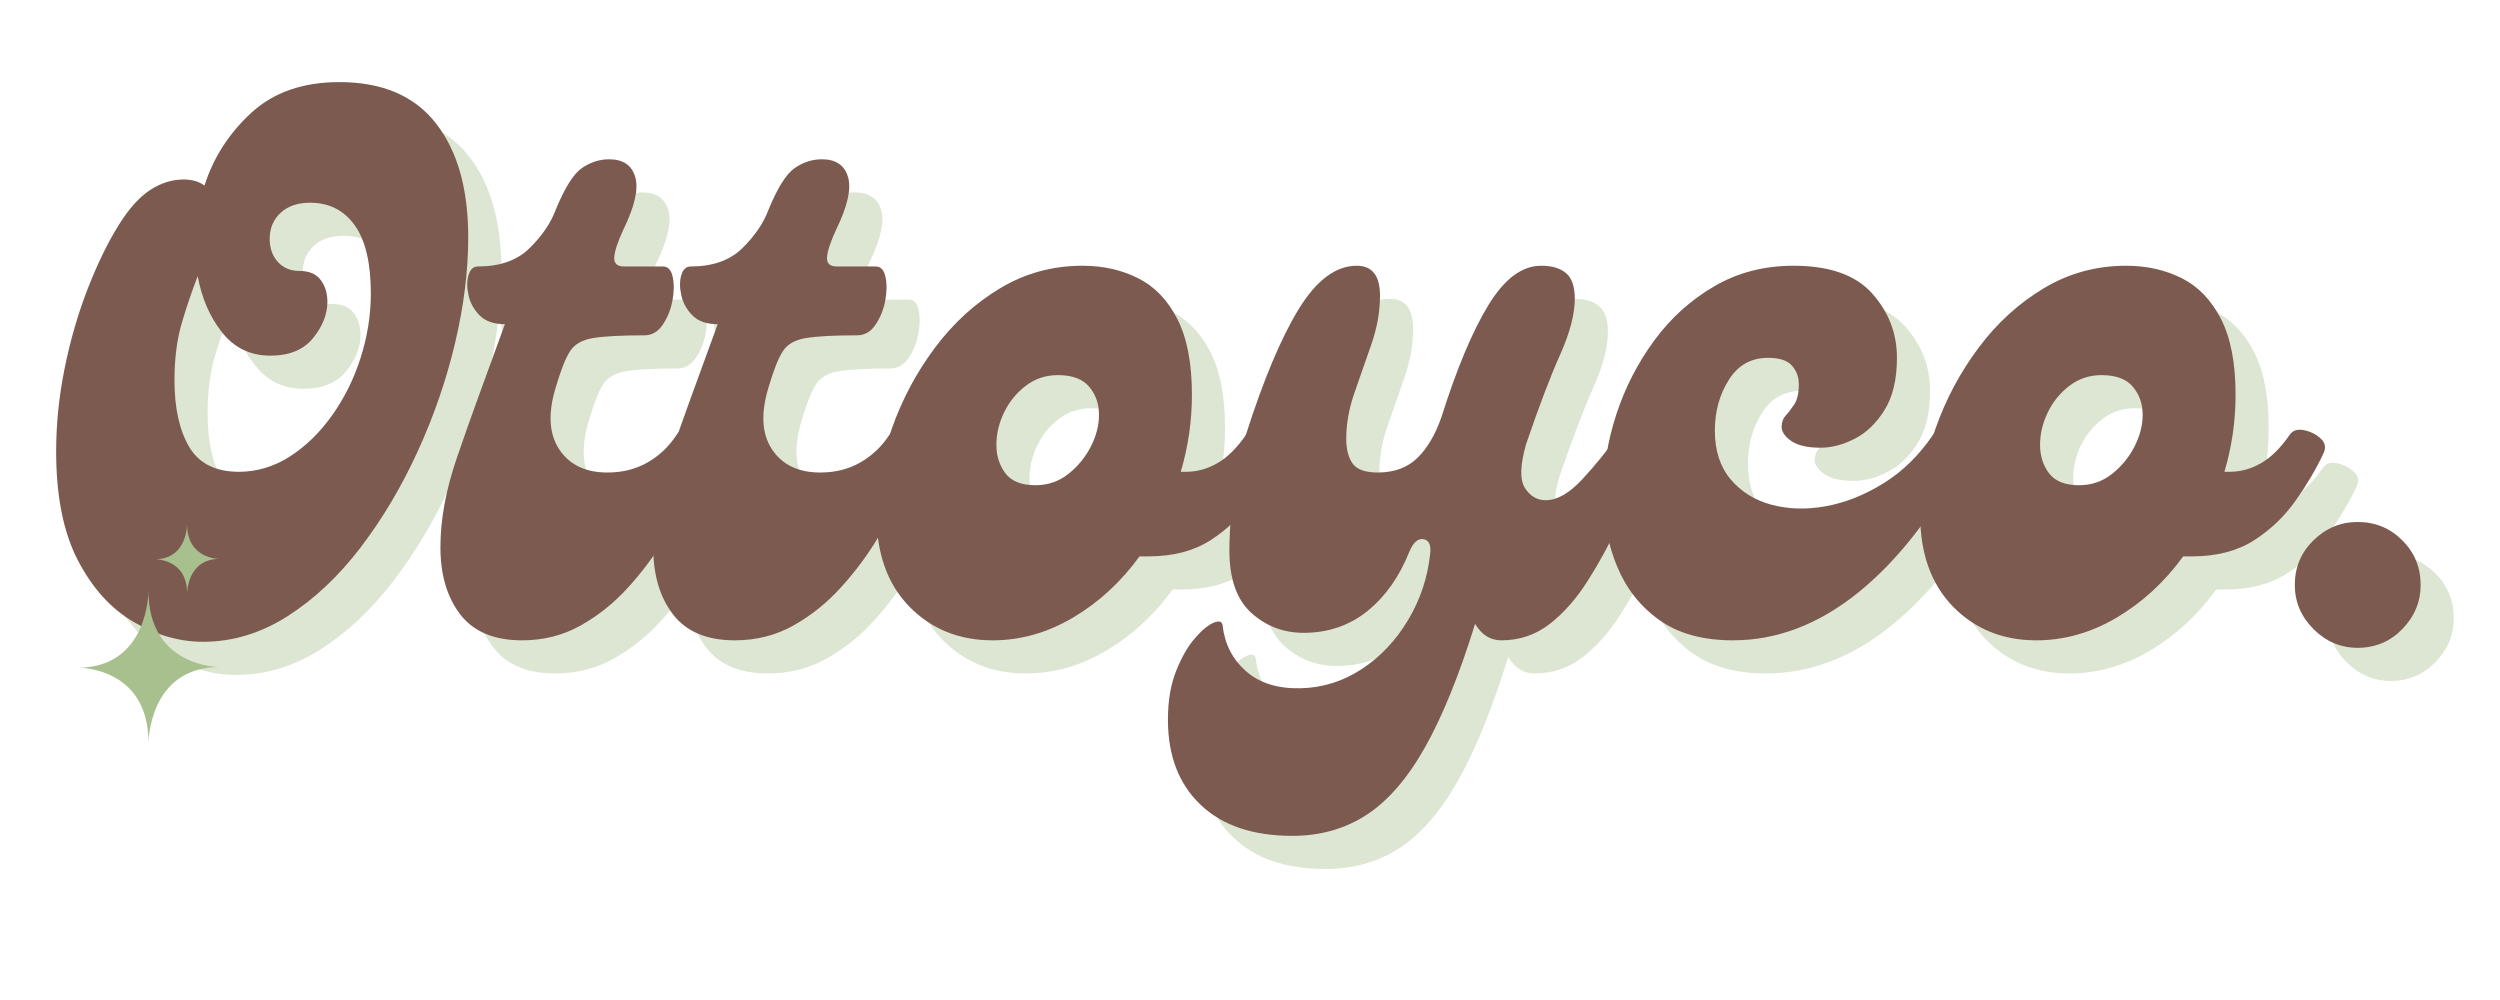
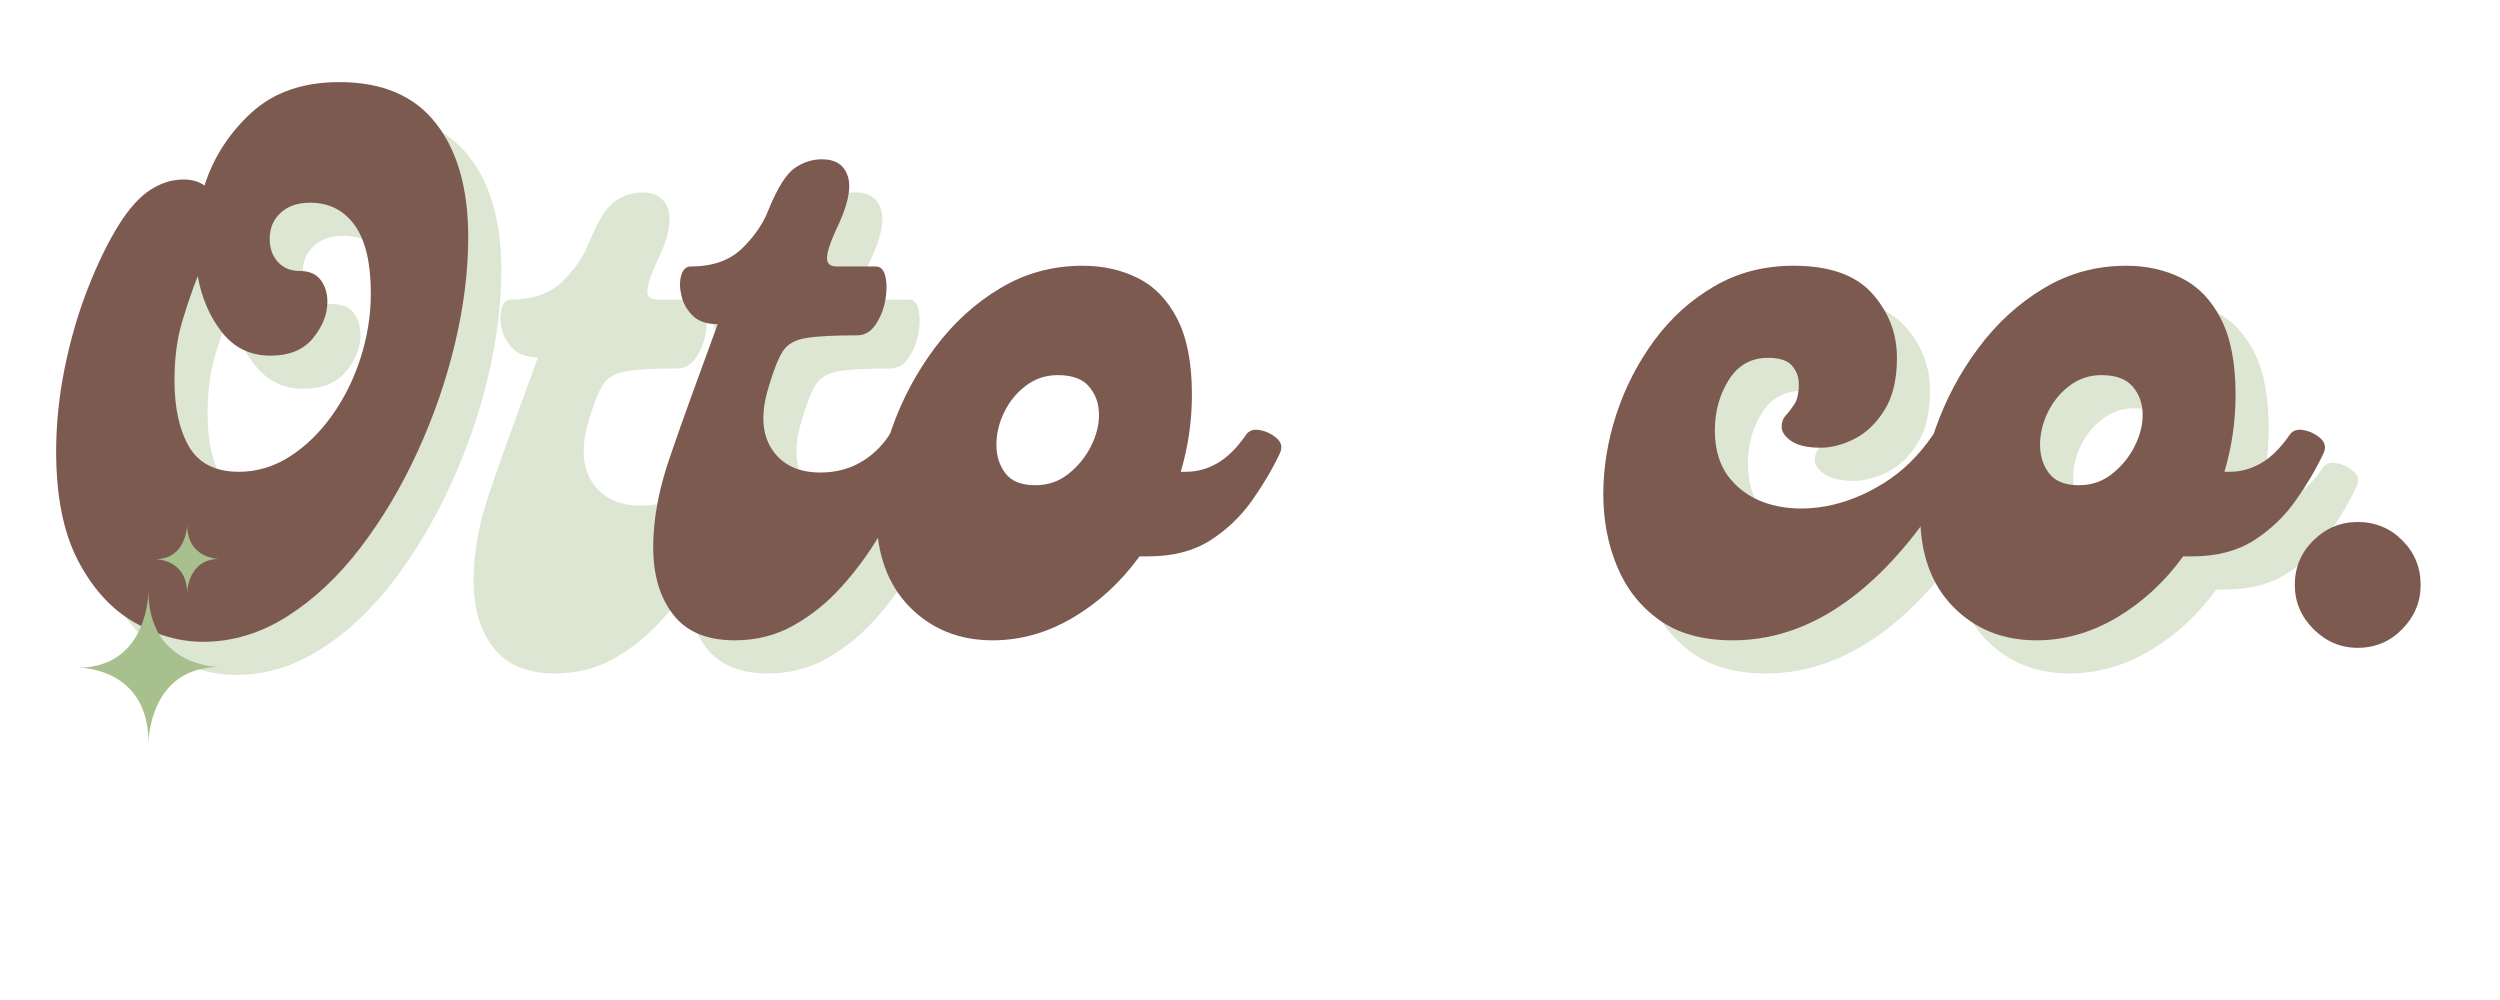
<svg xmlns="http://www.w3.org/2000/svg" version="1.0" preserveAspectRatio="xMidYMid meet" height="200" viewBox="0 0 375 150" zoomAndPan="magnify" width="500">
  <defs>
    <g />
    <clipPath id="1fd55d9813">
      <path clip-rule="nonzero" d="M 11.801 88.617 L 32.801 88.617 L 32.801 111.867 L 11.801 111.867 Z M 11.801 88.617" />
    </clipPath>
    <clipPath id="07c70b4ebe">
      <path clip-rule="nonzero" d="M 23.312 78.648 L 33 78.648 L 33 89.148 L 23.312 89.148 Z M 23.312 78.648" />
    </clipPath>
  </defs>
  <g fill-opacity="0.4" fill="#a7c08e">
    <g transform="translate(12.373, 101.016)">
      <g>
        <path d="M 43.5 -83.734 C 49.938 -83.734 54.766 -81.672 57.984 -77.547 C 61.211 -73.43 62.828 -67.738 62.828 -60.469 C 62.828 -55.445 62.172 -50.16 60.859 -44.609 C 59.547 -39.066 57.672 -33.633 55.234 -28.312 C 52.805 -23 49.941 -18.188 46.641 -13.875 C 43.348 -9.57 39.695 -6.145 35.688 -3.594 C 31.676 -1.051 27.461 0.219 23.047 0.219 C 19.516 0.219 16.047 -0.77 12.641 -2.75 C 9.234 -4.738 6.441 -7.828 4.266 -12.016 C 2.098 -16.211 1.016 -21.648 1.016 -28.328 C 1.016 -32.441 1.441 -36.613 2.297 -40.844 C 3.16 -45.082 4.32 -49.07 5.781 -52.812 C 7.25 -56.562 8.805 -59.75 10.453 -62.375 C 11.953 -64.77 13.504 -66.492 15.109 -67.547 C 16.723 -68.598 18.395 -69.125 20.125 -69.125 C 21.395 -69.125 22.441 -68.82 23.266 -68.219 C 24.609 -72.414 26.945 -76.051 30.281 -79.125 C 33.625 -82.195 38.031 -83.734 43.5 -83.734 Z M 28.438 -25.281 C 31.133 -25.281 33.68 -26.047 36.078 -27.578 C 38.473 -29.117 40.586 -31.18 42.422 -33.766 C 44.266 -36.359 45.691 -39.242 46.703 -42.422 C 47.711 -45.609 48.219 -48.812 48.219 -52.031 C 48.219 -56.602 47.41 -60.016 45.797 -62.266 C 44.18 -64.516 41.953 -65.641 39.109 -65.641 C 37.234 -65.641 35.754 -65.129 34.672 -64.109 C 33.586 -63.098 33.047 -61.805 33.047 -60.234 C 33.047 -58.816 33.457 -57.656 34.281 -56.75 C 35.102 -55.852 36.188 -55.406 37.531 -55.406 C 38.957 -55.406 40.008 -54.957 40.688 -54.062 C 41.363 -53.164 41.703 -52.078 41.703 -50.797 C 41.703 -48.922 40.988 -47.102 39.562 -45.344 C 38.133 -43.582 36 -42.703 33.156 -42.703 C 30.156 -42.703 27.738 -43.863 25.906 -46.188 C 24.07 -48.508 22.852 -51.32 22.25 -54.625 C 21.426 -52.52 20.641 -50.211 19.891 -47.703 C 19.141 -45.191 18.766 -42.289 18.766 -39 C 18.766 -34.875 19.492 -31.555 20.953 -29.047 C 22.422 -26.535 24.914 -25.281 28.438 -25.281 Z M 28.438 -25.281" />
      </g>
    </g>
  </g>
  <g fill-opacity="0.4" fill="#a7c08e">
    <g transform="translate(71.936, 101.016)">
      <g>
        <path d="M 11.344 0 C 7.156 0 4.066 -1.289 2.078 -3.875 C 0.086 -6.457 -0.906 -9.828 -0.906 -13.984 C -0.906 -18.148 -0.078 -22.629 1.578 -27.422 C 2.547 -30.266 3.629 -33.332 4.828 -36.625 C 6.023 -39.926 7.336 -43.523 8.766 -47.422 C 7.117 -47.422 5.863 -47.852 5 -48.719 C 4.133 -49.582 3.57 -50.594 3.312 -51.75 C 3.051 -52.914 3.051 -53.926 3.312 -54.781 C 3.57 -55.645 4.039 -56.078 4.719 -56.078 C 8.02 -56.078 10.602 -56.992 12.469 -58.828 C 14.344 -60.672 15.656 -62.602 16.406 -64.625 C 17.758 -67.914 19.07 -69.992 20.344 -70.859 C 21.613 -71.723 22.961 -72.156 24.391 -72.156 C 26.484 -72.156 27.789 -71.273 28.312 -69.516 C 28.844 -67.754 28.25 -65.113 26.531 -61.594 C 25.695 -59.789 25.242 -58.422 25.172 -57.484 C 25.098 -56.547 25.586 -56.078 26.641 -56.078 L 32.484 -56.078 C 33.234 -56.078 33.719 -55.551 33.938 -54.5 C 34.164 -53.457 34.148 -52.258 33.891 -50.906 C 33.629 -49.562 33.141 -48.363 32.422 -47.312 C 31.711 -46.27 30.797 -45.75 29.672 -45.75 C 26.223 -45.75 23.676 -45.613 22.031 -45.344 C 20.383 -45.082 19.223 -44.426 18.547 -43.375 C 17.867 -42.332 17.156 -40.535 16.406 -37.984 C 15.207 -34.086 15.375 -30.977 16.906 -28.656 C 18.445 -26.332 20.863 -25.172 24.156 -25.172 C 26.406 -25.172 28.41 -25.676 30.172 -26.688 C 31.93 -27.695 33.375 -29.066 34.5 -30.797 C 35.102 -31.691 35.875 -32.008 36.812 -31.75 C 37.75 -31.488 38.535 -30.984 39.172 -30.234 C 39.805 -29.484 39.938 -28.734 39.562 -27.984 C 38.883 -26.711 37.984 -24.953 36.859 -22.703 C 35.734 -20.453 34.383 -18.016 32.812 -15.391 C 31.238 -12.773 29.398 -10.305 27.297 -7.984 C 25.203 -5.66 22.828 -3.75 20.172 -2.25 C 17.516 -0.75 14.57 0 11.344 0 Z M 11.344 0" />
      </g>
    </g>
  </g>
  <g fill-opacity="0.4" fill="#a7c08e">
    <g transform="translate(103.853, 101.016)">
      <g>
        <path d="M 11.344 0 C 7.156 0 4.066 -1.289 2.078 -3.875 C 0.086 -6.457 -0.906 -9.828 -0.906 -13.984 C -0.906 -18.148 -0.078 -22.629 1.578 -27.422 C 2.547 -30.266 3.629 -33.332 4.828 -36.625 C 6.023 -39.926 7.336 -43.523 8.766 -47.422 C 7.117 -47.422 5.863 -47.852 5 -48.719 C 4.133 -49.582 3.57 -50.594 3.312 -51.75 C 3.051 -52.914 3.051 -53.926 3.312 -54.781 C 3.57 -55.645 4.039 -56.078 4.719 -56.078 C 8.02 -56.078 10.602 -56.992 12.469 -58.828 C 14.344 -60.672 15.656 -62.602 16.406 -64.625 C 17.758 -67.914 19.07 -69.992 20.344 -70.859 C 21.613 -71.723 22.961 -72.156 24.391 -72.156 C 26.484 -72.156 27.789 -71.273 28.312 -69.516 C 28.844 -67.754 28.25 -65.113 26.531 -61.594 C 25.695 -59.789 25.242 -58.422 25.172 -57.484 C 25.098 -56.547 25.586 -56.078 26.641 -56.078 L 32.484 -56.078 C 33.234 -56.078 33.719 -55.551 33.938 -54.5 C 34.164 -53.457 34.148 -52.258 33.891 -50.906 C 33.629 -49.562 33.141 -48.363 32.422 -47.312 C 31.711 -46.27 30.797 -45.75 29.672 -45.75 C 26.223 -45.75 23.676 -45.613 22.031 -45.344 C 20.383 -45.082 19.223 -44.426 18.547 -43.375 C 17.867 -42.332 17.156 -40.535 16.406 -37.984 C 15.207 -34.086 15.375 -30.977 16.906 -28.656 C 18.445 -26.332 20.863 -25.172 24.156 -25.172 C 26.406 -25.172 28.41 -25.676 30.172 -26.688 C 31.93 -27.695 33.375 -29.066 34.5 -30.797 C 35.102 -31.691 35.875 -32.008 36.812 -31.75 C 37.75 -31.488 38.535 -30.984 39.172 -30.234 C 39.805 -29.484 39.938 -28.734 39.562 -27.984 C 38.883 -26.711 37.984 -24.953 36.859 -22.703 C 35.734 -20.453 34.383 -18.016 32.812 -15.391 C 31.238 -12.773 29.398 -10.305 27.297 -7.984 C 25.203 -5.66 22.828 -3.75 20.172 -2.25 C 17.516 -0.75 14.57 0 11.344 0 Z M 11.344 0" />
      </g>
    </g>
  </g>
  <g fill-opacity="0.4" fill="#a7c08e">
    <g transform="translate(135.77, 101.016)">
      <g>
-         <path d="M 56.078 -30.797 C 56.523 -31.473 57.234 -31.719 58.203 -31.531 C 59.18 -31.344 60.023 -30.926 60.734 -30.281 C 61.453 -29.645 61.586 -28.879 61.141 -27.984 C 60.086 -25.734 58.719 -23.41 57.031 -21.016 C 55.352 -18.617 53.258 -16.613 50.75 -15 C 48.238 -13.395 45.145 -12.594 41.469 -12.594 L 40.125 -12.594 C 37.352 -8.77 34.035 -5.711 30.172 -3.422 C 26.316 -1.141 22.289 0 18.094 0 C 13.07 0 8.91 -1.68 5.609 -5.047 C 2.316 -8.422 0.672 -13.031 0.672 -18.875 C 0.672 -23.07 1.438 -27.363 2.969 -31.75 C 4.508 -36.133 6.664 -40.18 9.438 -43.891 C 12.207 -47.598 15.469 -50.57 19.219 -52.812 C 22.969 -55.062 27.086 -56.188 31.578 -56.188 C 34.648 -56.188 37.422 -55.566 39.891 -54.328 C 42.367 -53.098 44.336 -51.055 45.797 -48.203 C 47.254 -45.359 47.984 -41.578 47.984 -36.859 C 47.984 -32.891 47.426 -29.031 46.312 -25.281 L 47.094 -25.281 C 48.738 -25.281 50.312 -25.711 51.812 -26.578 C 53.312 -27.441 54.734 -28.848 56.078 -30.797 Z M 24.5 -23.266 C 26.375 -23.266 28.02 -23.828 29.438 -24.953 C 30.863 -26.078 31.988 -27.441 32.812 -29.047 C 33.633 -30.66 34.047 -32.254 34.047 -33.828 C 34.047 -35.473 33.555 -36.875 32.578 -38.031 C 31.609 -39.195 30.039 -39.781 27.875 -39.781 C 26.07 -39.781 24.477 -39.254 23.094 -38.203 C 21.707 -37.16 20.617 -35.832 19.828 -34.219 C 19.047 -32.613 18.656 -30.984 18.656 -29.328 C 18.656 -27.68 19.102 -26.258 20 -25.062 C 20.906 -23.863 22.406 -23.266 24.5 -23.266 Z M 24.5 -23.266" />
-       </g>
+         </g>
    </g>
  </g>
  <g fill-opacity="0.4" fill="#a7c08e">
    <g transform="translate(189.264, 101.016)">
      <g>
-         <path d="M 58.438 -30.797 C 58.895 -31.473 59.609 -31.719 60.578 -31.531 C 61.555 -31.344 62.398 -30.926 63.109 -30.281 C 63.816 -29.645 63.945 -28.879 63.5 -27.984 C 61.852 -24.535 60.258 -21.16 58.719 -17.859 C 57.188 -14.566 55.555 -11.57 53.828 -8.875 C 52.109 -6.176 50.195 -4.02 48.094 -2.406 C 46 -0.801 43.602 0 40.906 0 C 39.258 0 37.945 -0.82 36.969 -2.469 C 34.57 5.25 32.062 11.43 29.438 16.078 C 26.82 20.723 23.898 24.094 20.672 26.188 C 17.453 28.281 13.742 29.328 9.547 29.328 C 3.629 29.328 -0.957 27.77 -4.219 24.656 C -7.477 21.551 -9.109 17.301 -9.109 11.906 C -9.109 9.062 -8.691 6.609 -7.859 4.547 C -7.035 2.492 -6.098 0.867 -5.047 -0.328 C -4.004 -1.535 -3.07 -2.305 -2.25 -2.641 C -1.426 -2.973 -0.977 -2.844 -0.906 -2.25 C -0.602 0.52 0.555 2.805 2.578 4.609 C 4.609 6.41 7.348 7.27 10.797 7.188 C 14.086 7.113 17.133 6.16 19.938 4.328 C 22.75 2.492 25.07 0.039 26.906 -3.031 C 28.75 -6.102 29.859 -9.438 30.234 -13.031 C 30.379 -14.312 30.039 -15.023 29.219 -15.172 C 28.395 -15.316 27.688 -14.68 27.094 -13.266 C 25.594 -9.516 23.492 -6.551 20.797 -4.375 C 18.098 -2.207 14.91 -1.125 11.234 -1.125 C 8.242 -1.125 5.641 -2.113 3.422 -4.094 C 1.211 -6.082 0.109 -9.211 0.109 -13.484 C 0.109 -15.211 0.238 -17.609 0.5 -20.672 C 0.77 -23.742 1.461 -27.117 2.578 -30.797 C 5.203 -39.035 7.844 -45.328 10.5 -49.672 C 13.164 -54.016 16.07 -56.188 19.219 -56.188 C 21.539 -56.188 22.703 -54.691 22.703 -51.703 C 22.703 -49.305 22.27 -46.867 21.406 -44.391 C 20.551 -41.922 19.707 -39.504 18.875 -37.141 C 18.051 -34.785 17.641 -32.484 17.641 -30.234 C 17.641 -28.66 17.957 -27.422 18.594 -26.516 C 19.238 -25.617 20.492 -25.172 22.359 -25.172 C 24.836 -25.172 26.82 -25.898 28.312 -27.359 C 29.812 -28.828 31.016 -30.875 31.922 -33.5 C 34.242 -40.832 36.602 -46.445 39 -50.344 C 41.395 -54.238 44.016 -56.188 46.859 -56.188 C 48.516 -56.188 49.77 -55.812 50.625 -55.062 C 51.488 -54.32 51.922 -53.051 51.922 -51.25 C 51.922 -48.926 51.191 -46.133 49.734 -42.875 C 48.273 -39.613 46.57 -35.141 44.625 -29.453 C 43.719 -26.297 43.656 -24.098 44.438 -22.859 C 45.227 -21.629 46.266 -21.016 47.547 -21.016 C 49.266 -21.016 51.098 -22.062 53.047 -24.156 C 54.992 -26.258 56.789 -28.473 58.438 -30.797 Z M 58.438 -30.797" />
-       </g>
+         </g>
    </g>
  </g>
  <g fill-opacity="0.4" fill="#a7c08e">
    <g transform="translate(245.118, 101.016)">
      <g>
        <path d="M 19.781 0 C 15.281 0 11.609 -1.008 8.766 -3.031 C 5.922 -5.051 3.805 -7.727 2.422 -11.062 C 1.035 -14.406 0.344 -18.023 0.344 -21.922 C 0.344 -25.891 0.992 -29.879 2.297 -33.891 C 3.609 -37.898 5.5 -41.586 7.969 -44.953 C 10.445 -48.328 13.445 -51.039 16.969 -53.094 C 20.488 -55.156 24.461 -56.188 28.891 -56.188 C 34.273 -56.188 38.203 -54.801 40.672 -52.031 C 43.148 -49.258 44.391 -46.039 44.391 -42.375 C 44.391 -39.145 43.77 -36.535 42.531 -34.547 C 41.301 -32.566 39.805 -31.129 38.047 -30.234 C 36.285 -29.336 34.582 -28.891 32.938 -28.891 C 30.988 -28.891 29.523 -29.223 28.547 -29.891 C 27.578 -30.566 27.094 -31.281 27.094 -32.031 C 27.094 -32.707 27.297 -33.27 27.703 -33.719 C 28.117 -34.164 28.551 -34.727 29 -35.406 C 29.445 -36.082 29.672 -37.094 29.672 -38.438 C 29.672 -39.488 29.332 -40.406 28.656 -41.188 C 27.977 -41.977 26.781 -42.375 25.062 -42.375 C 22.508 -42.375 20.539 -41.266 19.156 -39.047 C 17.77 -36.836 17.078 -34.312 17.078 -31.469 C 17.078 -28.469 17.863 -26.031 19.438 -24.156 C 21.008 -22.289 23.051 -21.02 25.562 -20.344 C 28.07 -19.664 30.785 -19.586 33.703 -20.109 C 36.629 -20.641 39.516 -21.785 42.359 -23.547 C 45.211 -25.305 47.688 -27.723 49.781 -30.797 C 50.383 -31.691 51.172 -32.008 52.141 -31.75 C 53.117 -31.488 53.926 -30.984 54.562 -30.234 C 55.195 -29.484 55.289 -28.734 54.844 -27.984 C 49.895 -18.848 44.461 -11.898 38.547 -7.141 C 32.629 -2.379 26.375 0 19.781 0 Z M 19.781 0" />
      </g>
    </g>
  </g>
  <g fill-opacity="0.4" fill="#a7c08e">
    <g transform="translate(292.319, 101.016)">
      <g>
        <path d="M 56.078 -30.797 C 56.523 -31.473 57.234 -31.719 58.203 -31.531 C 59.18 -31.344 60.023 -30.926 60.734 -30.281 C 61.453 -29.645 61.586 -28.879 61.141 -27.984 C 60.086 -25.734 58.719 -23.41 57.031 -21.016 C 55.352 -18.617 53.258 -16.613 50.75 -15 C 48.238 -13.395 45.145 -12.594 41.469 -12.594 L 40.125 -12.594 C 37.352 -8.77 34.035 -5.711 30.172 -3.422 C 26.316 -1.141 22.289 0 18.094 0 C 13.07 0 8.91 -1.68 5.609 -5.047 C 2.316 -8.422 0.672 -13.031 0.672 -18.875 C 0.672 -23.07 1.438 -27.363 2.969 -31.75 C 4.508 -36.133 6.664 -40.18 9.438 -43.891 C 12.207 -47.598 15.469 -50.57 19.219 -52.812 C 22.969 -55.062 27.086 -56.188 31.578 -56.188 C 34.648 -56.188 37.422 -55.566 39.891 -54.328 C 42.367 -53.098 44.336 -51.055 45.797 -48.203 C 47.254 -45.359 47.984 -41.578 47.984 -36.859 C 47.984 -32.891 47.426 -29.031 46.312 -25.281 L 47.094 -25.281 C 48.738 -25.281 50.312 -25.711 51.812 -26.578 C 53.312 -27.441 54.734 -28.848 56.078 -30.797 Z M 24.5 -23.266 C 26.375 -23.266 28.02 -23.828 29.438 -24.953 C 30.863 -26.078 31.988 -27.441 32.812 -29.047 C 33.633 -30.66 34.047 -32.254 34.047 -33.828 C 34.047 -35.473 33.555 -36.875 32.578 -38.031 C 31.609 -39.195 30.039 -39.781 27.875 -39.781 C 26.07 -39.781 24.477 -39.254 23.094 -38.203 C 21.707 -37.16 20.617 -35.832 19.828 -34.219 C 19.047 -32.613 18.656 -30.984 18.656 -29.328 C 18.656 -27.68 19.102 -26.258 20 -25.062 C 20.906 -23.863 22.406 -23.266 24.5 -23.266 Z M 24.5 -23.266" />
      </g>
    </g>
  </g>
  <g fill-opacity="0.4" fill="#a7c08e">
    <g transform="translate(345.813, 101.016)">
      <g>
-         <path d="M 12.812 1.125 C 10.258 1.125 8.047 0.188 6.172 -1.688 C 4.305 -3.562 3.375 -5.77 3.375 -8.312 C 3.375 -10.938 4.305 -13.164 6.172 -15 C 8.047 -16.832 10.258 -17.75 12.812 -17.75 C 15.438 -17.75 17.664 -16.832 19.5 -15 C 21.332 -13.164 22.25 -10.938 22.25 -8.312 C 22.25 -5.77 21.332 -3.562 19.5 -1.688 C 17.664 0.188 15.438 1.125 12.812 1.125 Z M 12.812 1.125" />
-       </g>
+         </g>
    </g>
  </g>
  <g fill-opacity="1" fill="#7d5a50">
    <g transform="translate(7.406, 96.049)">
      <g>
        <path d="M 43.5 -83.734 C 49.938 -83.734 54.766 -81.672 57.984 -77.547 C 61.211 -73.43 62.828 -67.738 62.828 -60.469 C 62.828 -55.445 62.172 -50.16 60.859 -44.609 C 59.547 -39.066 57.672 -33.633 55.234 -28.312 C 52.805 -23 49.941 -18.188 46.641 -13.875 C 43.348 -9.57 39.695 -6.145 35.688 -3.594 C 31.676 -1.051 27.461 0.219 23.047 0.219 C 19.516 0.219 16.047 -0.77 12.641 -2.75 C 9.234 -4.738 6.441 -7.828 4.266 -12.016 C 2.098 -16.211 1.016 -21.648 1.016 -28.328 C 1.016 -32.441 1.441 -36.613 2.297 -40.844 C 3.16 -45.082 4.32 -49.07 5.781 -52.812 C 7.25 -56.562 8.805 -59.75 10.453 -62.375 C 11.953 -64.77 13.504 -66.492 15.109 -67.547 C 16.723 -68.598 18.395 -69.125 20.125 -69.125 C 21.395 -69.125 22.441 -68.82 23.266 -68.219 C 24.609 -72.414 26.945 -76.051 30.281 -79.125 C 33.625 -82.195 38.031 -83.734 43.5 -83.734 Z M 28.438 -25.281 C 31.133 -25.281 33.68 -26.047 36.078 -27.578 C 38.473 -29.117 40.586 -31.18 42.422 -33.766 C 44.266 -36.359 45.691 -39.242 46.703 -42.422 C 47.711 -45.609 48.219 -48.812 48.219 -52.031 C 48.219 -56.602 47.41 -60.016 45.797 -62.266 C 44.18 -64.516 41.953 -65.641 39.109 -65.641 C 37.234 -65.641 35.754 -65.129 34.672 -64.109 C 33.586 -63.098 33.047 -61.805 33.047 -60.234 C 33.047 -58.816 33.457 -57.656 34.281 -56.75 C 35.102 -55.852 36.188 -55.406 37.531 -55.406 C 38.957 -55.406 40.008 -54.957 40.688 -54.062 C 41.363 -53.164 41.703 -52.078 41.703 -50.797 C 41.703 -48.922 40.988 -47.102 39.562 -45.344 C 38.133 -43.582 36 -42.703 33.156 -42.703 C 30.156 -42.703 27.738 -43.863 25.906 -46.188 C 24.07 -48.508 22.852 -51.32 22.25 -54.625 C 21.426 -52.52 20.641 -50.211 19.891 -47.703 C 19.141 -45.191 18.766 -42.289 18.766 -39 C 18.766 -34.875 19.492 -31.555 20.953 -29.047 C 22.422 -26.535 24.914 -25.281 28.438 -25.281 Z M 28.438 -25.281" />
      </g>
    </g>
  </g>
  <g fill-opacity="1" fill="#7d5a50">
    <g transform="translate(66.969, 96.049)">
      <g>
-         <path d="M 11.344 0 C 7.156 0 4.066 -1.289 2.078 -3.875 C 0.086 -6.457 -0.906 -9.828 -0.906 -13.984 C -0.906 -18.148 -0.078 -22.629 1.578 -27.422 C 2.547 -30.266 3.629 -33.332 4.828 -36.625 C 6.023 -39.926 7.336 -43.523 8.766 -47.422 C 7.117 -47.422 5.863 -47.852 5 -48.719 C 4.133 -49.582 3.57 -50.594 3.312 -51.75 C 3.051 -52.914 3.051 -53.926 3.312 -54.781 C 3.57 -55.645 4.039 -56.078 4.719 -56.078 C 8.02 -56.078 10.602 -56.992 12.469 -58.828 C 14.344 -60.672 15.656 -62.602 16.406 -64.625 C 17.758 -67.914 19.07 -69.992 20.344 -70.859 C 21.613 -71.723 22.961 -72.156 24.391 -72.156 C 26.484 -72.156 27.789 -71.273 28.312 -69.516 C 28.844 -67.754 28.25 -65.113 26.531 -61.594 C 25.695 -59.789 25.242 -58.422 25.172 -57.484 C 25.098 -56.547 25.586 -56.078 26.641 -56.078 L 32.484 -56.078 C 33.234 -56.078 33.719 -55.551 33.938 -54.5 C 34.164 -53.457 34.148 -52.258 33.891 -50.906 C 33.629 -49.562 33.141 -48.363 32.422 -47.312 C 31.711 -46.27 30.797 -45.75 29.672 -45.75 C 26.223 -45.75 23.676 -45.613 22.031 -45.344 C 20.383 -45.082 19.223 -44.426 18.547 -43.375 C 17.867 -42.332 17.156 -40.535 16.406 -37.984 C 15.207 -34.086 15.375 -30.977 16.906 -28.656 C 18.445 -26.332 20.863 -25.172 24.156 -25.172 C 26.406 -25.172 28.41 -25.676 30.172 -26.688 C 31.93 -27.695 33.375 -29.066 34.5 -30.797 C 35.102 -31.691 35.875 -32.008 36.812 -31.75 C 37.75 -31.488 38.535 -30.984 39.172 -30.234 C 39.805 -29.484 39.938 -28.734 39.562 -27.984 C 38.883 -26.711 37.984 -24.953 36.859 -22.703 C 35.734 -20.453 34.383 -18.016 32.812 -15.391 C 31.238 -12.773 29.398 -10.305 27.297 -7.984 C 25.203 -5.66 22.828 -3.75 20.172 -2.25 C 17.516 -0.75 14.57 0 11.344 0 Z M 11.344 0" />
-       </g>
+         </g>
    </g>
  </g>
  <g fill-opacity="1" fill="#7d5a50">
    <g transform="translate(98.886, 96.049)">
      <g>
        <path d="M 11.344 0 C 7.156 0 4.066 -1.289 2.078 -3.875 C 0.086 -6.457 -0.906 -9.828 -0.906 -13.984 C -0.906 -18.148 -0.078 -22.629 1.578 -27.422 C 2.547 -30.266 3.629 -33.332 4.828 -36.625 C 6.023 -39.926 7.336 -43.523 8.766 -47.422 C 7.117 -47.422 5.863 -47.852 5 -48.719 C 4.133 -49.582 3.57 -50.594 3.312 -51.75 C 3.051 -52.914 3.051 -53.926 3.312 -54.781 C 3.57 -55.645 4.039 -56.078 4.719 -56.078 C 8.02 -56.078 10.602 -56.992 12.469 -58.828 C 14.344 -60.672 15.656 -62.602 16.406 -64.625 C 17.758 -67.914 19.07 -69.992 20.344 -70.859 C 21.613 -71.723 22.961 -72.156 24.391 -72.156 C 26.484 -72.156 27.789 -71.273 28.312 -69.516 C 28.844 -67.754 28.25 -65.113 26.531 -61.594 C 25.695 -59.789 25.242 -58.422 25.172 -57.484 C 25.098 -56.547 25.586 -56.078 26.641 -56.078 L 32.484 -56.078 C 33.234 -56.078 33.719 -55.551 33.938 -54.5 C 34.164 -53.457 34.148 -52.258 33.891 -50.906 C 33.629 -49.562 33.141 -48.363 32.422 -47.312 C 31.711 -46.27 30.797 -45.75 29.672 -45.75 C 26.223 -45.75 23.676 -45.613 22.031 -45.344 C 20.383 -45.082 19.223 -44.426 18.547 -43.375 C 17.867 -42.332 17.156 -40.535 16.406 -37.984 C 15.207 -34.086 15.375 -30.977 16.906 -28.656 C 18.445 -26.332 20.863 -25.172 24.156 -25.172 C 26.406 -25.172 28.41 -25.676 30.172 -26.688 C 31.93 -27.695 33.375 -29.066 34.5 -30.797 C 35.102 -31.691 35.875 -32.008 36.812 -31.75 C 37.75 -31.488 38.535 -30.984 39.172 -30.234 C 39.805 -29.484 39.938 -28.734 39.562 -27.984 C 38.883 -26.711 37.984 -24.953 36.859 -22.703 C 35.734 -20.453 34.383 -18.016 32.812 -15.391 C 31.238 -12.773 29.398 -10.305 27.297 -7.984 C 25.203 -5.66 22.828 -3.75 20.172 -2.25 C 17.516 -0.75 14.57 0 11.344 0 Z M 11.344 0" />
      </g>
    </g>
  </g>
  <g fill-opacity="1" fill="#7d5a50">
    <g transform="translate(130.803, 96.049)">
      <g>
        <path d="M 56.078 -30.797 C 56.523 -31.473 57.234 -31.719 58.203 -31.531 C 59.18 -31.344 60.023 -30.926 60.734 -30.281 C 61.453 -29.645 61.586 -28.879 61.141 -27.984 C 60.086 -25.734 58.719 -23.41 57.031 -21.016 C 55.352 -18.617 53.258 -16.613 50.75 -15 C 48.238 -13.395 45.145 -12.594 41.469 -12.594 L 40.125 -12.594 C 37.352 -8.77 34.035 -5.711 30.172 -3.422 C 26.316 -1.141 22.289 0 18.094 0 C 13.07 0 8.91 -1.68 5.609 -5.047 C 2.316 -8.422 0.672 -13.031 0.672 -18.875 C 0.672 -23.07 1.438 -27.363 2.969 -31.75 C 4.508 -36.133 6.664 -40.18 9.438 -43.891 C 12.207 -47.598 15.469 -50.57 19.219 -52.812 C 22.969 -55.062 27.086 -56.188 31.578 -56.188 C 34.648 -56.188 37.422 -55.566 39.891 -54.328 C 42.367 -53.098 44.336 -51.055 45.797 -48.203 C 47.254 -45.359 47.984 -41.578 47.984 -36.859 C 47.984 -32.891 47.426 -29.031 46.312 -25.281 L 47.094 -25.281 C 48.738 -25.281 50.312 -25.711 51.812 -26.578 C 53.312 -27.441 54.734 -28.848 56.078 -30.797 Z M 24.5 -23.266 C 26.375 -23.266 28.02 -23.828 29.438 -24.953 C 30.863 -26.078 31.988 -27.441 32.812 -29.047 C 33.633 -30.66 34.047 -32.254 34.047 -33.828 C 34.047 -35.473 33.555 -36.875 32.578 -38.031 C 31.609 -39.195 30.039 -39.781 27.875 -39.781 C 26.07 -39.781 24.477 -39.254 23.094 -38.203 C 21.707 -37.16 20.617 -35.832 19.828 -34.219 C 19.047 -32.613 18.656 -30.984 18.656 -29.328 C 18.656 -27.68 19.102 -26.258 20 -25.062 C 20.906 -23.863 22.406 -23.266 24.5 -23.266 Z M 24.5 -23.266" />
      </g>
    </g>
  </g>
  <g fill-opacity="1" fill="#7d5a50">
    <g transform="translate(184.297, 96.049)">
      <g>
-         <path d="M 58.438 -30.797 C 58.895 -31.473 59.609 -31.719 60.578 -31.531 C 61.555 -31.344 62.398 -30.926 63.109 -30.281 C 63.816 -29.645 63.945 -28.879 63.5 -27.984 C 61.852 -24.535 60.258 -21.16 58.719 -17.859 C 57.188 -14.566 55.555 -11.57 53.828 -8.875 C 52.109 -6.176 50.195 -4.02 48.094 -2.406 C 46 -0.801 43.602 0 40.906 0 C 39.258 0 37.945 -0.82 36.969 -2.469 C 34.57 5.25 32.062 11.43 29.438 16.078 C 26.82 20.723 23.898 24.094 20.672 26.188 C 17.453 28.281 13.742 29.328 9.547 29.328 C 3.629 29.328 -0.957 27.77 -4.219 24.656 C -7.477 21.551 -9.109 17.301 -9.109 11.906 C -9.109 9.062 -8.691 6.609 -7.859 4.547 C -7.035 2.492 -6.098 0.867 -5.047 -0.328 C -4.004 -1.535 -3.07 -2.305 -2.25 -2.641 C -1.426 -2.973 -0.977 -2.844 -0.906 -2.25 C -0.602 0.52 0.555 2.805 2.578 4.609 C 4.609 6.41 7.348 7.27 10.797 7.188 C 14.086 7.113 17.133 6.16 19.938 4.328 C 22.75 2.492 25.07 0.039 26.906 -3.031 C 28.75 -6.102 29.859 -9.438 30.234 -13.031 C 30.379 -14.312 30.039 -15.023 29.219 -15.172 C 28.395 -15.316 27.688 -14.68 27.094 -13.266 C 25.594 -9.516 23.492 -6.551 20.797 -4.375 C 18.098 -2.207 14.91 -1.125 11.234 -1.125 C 8.242 -1.125 5.641 -2.113 3.422 -4.094 C 1.211 -6.082 0.109 -9.211 0.109 -13.484 C 0.109 -15.211 0.238 -17.609 0.5 -20.672 C 0.77 -23.742 1.461 -27.117 2.578 -30.797 C 5.203 -39.035 7.844 -45.328 10.5 -49.672 C 13.164 -54.016 16.07 -56.188 19.219 -56.188 C 21.539 -56.188 22.703 -54.691 22.703 -51.703 C 22.703 -49.305 22.27 -46.867 21.406 -44.391 C 20.551 -41.922 19.707 -39.504 18.875 -37.141 C 18.051 -34.785 17.641 -32.484 17.641 -30.234 C 17.641 -28.66 17.957 -27.422 18.594 -26.516 C 19.238 -25.617 20.492 -25.172 22.359 -25.172 C 24.836 -25.172 26.82 -25.898 28.312 -27.359 C 29.812 -28.828 31.016 -30.875 31.922 -33.5 C 34.242 -40.832 36.602 -46.445 39 -50.344 C 41.395 -54.238 44.016 -56.188 46.859 -56.188 C 48.516 -56.188 49.77 -55.812 50.625 -55.062 C 51.488 -54.32 51.922 -53.051 51.922 -51.25 C 51.922 -48.926 51.191 -46.133 49.734 -42.875 C 48.273 -39.613 46.57 -35.141 44.625 -29.453 C 43.719 -26.297 43.656 -24.098 44.438 -22.859 C 45.227 -21.629 46.266 -21.016 47.547 -21.016 C 49.266 -21.016 51.098 -22.062 53.047 -24.156 C 54.992 -26.258 56.789 -28.473 58.438 -30.797 Z M 58.438 -30.797" />
-       </g>
+         </g>
    </g>
  </g>
  <g fill-opacity="1" fill="#7d5a50">
    <g transform="translate(240.151, 96.049)">
      <g>
        <path d="M 19.781 0 C 15.281 0 11.609 -1.008 8.766 -3.031 C 5.922 -5.051 3.805 -7.727 2.422 -11.062 C 1.035 -14.406 0.344 -18.023 0.344 -21.922 C 0.344 -25.891 0.992 -29.879 2.297 -33.891 C 3.609 -37.898 5.5 -41.586 7.969 -44.953 C 10.445 -48.328 13.445 -51.039 16.969 -53.094 C 20.488 -55.156 24.461 -56.188 28.891 -56.188 C 34.273 -56.188 38.203 -54.801 40.672 -52.031 C 43.148 -49.258 44.391 -46.039 44.391 -42.375 C 44.391 -39.145 43.77 -36.535 42.531 -34.547 C 41.301 -32.566 39.805 -31.129 38.047 -30.234 C 36.285 -29.336 34.582 -28.891 32.938 -28.891 C 30.988 -28.891 29.523 -29.223 28.547 -29.891 C 27.578 -30.566 27.094 -31.281 27.094 -32.031 C 27.094 -32.707 27.297 -33.27 27.703 -33.719 C 28.117 -34.164 28.551 -34.727 29 -35.406 C 29.445 -36.082 29.672 -37.094 29.672 -38.438 C 29.672 -39.488 29.332 -40.406 28.656 -41.188 C 27.977 -41.977 26.781 -42.375 25.062 -42.375 C 22.508 -42.375 20.539 -41.266 19.156 -39.047 C 17.77 -36.836 17.078 -34.312 17.078 -31.469 C 17.078 -28.469 17.863 -26.031 19.438 -24.156 C 21.008 -22.289 23.051 -21.02 25.562 -20.344 C 28.07 -19.664 30.785 -19.586 33.703 -20.109 C 36.629 -20.641 39.516 -21.785 42.359 -23.547 C 45.211 -25.305 47.688 -27.723 49.781 -30.797 C 50.383 -31.691 51.172 -32.008 52.141 -31.75 C 53.117 -31.488 53.926 -30.984 54.562 -30.234 C 55.195 -29.484 55.289 -28.734 54.844 -27.984 C 49.895 -18.848 44.461 -11.898 38.547 -7.141 C 32.629 -2.379 26.375 0 19.781 0 Z M 19.781 0" />
      </g>
    </g>
  </g>
  <g fill-opacity="1" fill="#7d5a50">
    <g transform="translate(287.352, 96.049)">
      <g>
        <path d="M 56.078 -30.797 C 56.523 -31.473 57.234 -31.719 58.203 -31.531 C 59.18 -31.344 60.023 -30.926 60.734 -30.281 C 61.453 -29.645 61.586 -28.879 61.141 -27.984 C 60.086 -25.734 58.719 -23.41 57.031 -21.016 C 55.352 -18.617 53.258 -16.613 50.75 -15 C 48.238 -13.395 45.145 -12.594 41.469 -12.594 L 40.125 -12.594 C 37.352 -8.77 34.035 -5.711 30.172 -3.422 C 26.316 -1.141 22.289 0 18.094 0 C 13.07 0 8.91 -1.68 5.609 -5.047 C 2.316 -8.422 0.672 -13.031 0.672 -18.875 C 0.672 -23.07 1.438 -27.363 2.969 -31.75 C 4.508 -36.133 6.664 -40.18 9.438 -43.891 C 12.207 -47.598 15.469 -50.57 19.219 -52.812 C 22.969 -55.062 27.086 -56.188 31.578 -56.188 C 34.648 -56.188 37.422 -55.566 39.891 -54.328 C 42.367 -53.098 44.336 -51.055 45.797 -48.203 C 47.254 -45.359 47.984 -41.578 47.984 -36.859 C 47.984 -32.891 47.426 -29.031 46.312 -25.281 L 47.094 -25.281 C 48.738 -25.281 50.312 -25.711 51.812 -26.578 C 53.312 -27.441 54.734 -28.848 56.078 -30.797 Z M 24.5 -23.266 C 26.375 -23.266 28.02 -23.828 29.438 -24.953 C 30.863 -26.078 31.988 -27.441 32.812 -29.047 C 33.633 -30.66 34.047 -32.254 34.047 -33.828 C 34.047 -35.473 33.555 -36.875 32.578 -38.031 C 31.609 -39.195 30.039 -39.781 27.875 -39.781 C 26.07 -39.781 24.477 -39.254 23.094 -38.203 C 21.707 -37.16 20.617 -35.832 19.828 -34.219 C 19.047 -32.613 18.656 -30.984 18.656 -29.328 C 18.656 -27.68 19.102 -26.258 20 -25.062 C 20.906 -23.863 22.406 -23.266 24.5 -23.266 Z M 24.5 -23.266" />
      </g>
    </g>
  </g>
  <g fill-opacity="1" fill="#7d5a50">
    <g transform="translate(340.846, 96.049)">
      <g>
        <path d="M 12.812 1.125 C 10.258 1.125 8.047 0.188 6.172 -1.688 C 4.305 -3.562 3.375 -5.77 3.375 -8.312 C 3.375 -10.938 4.305 -13.164 6.172 -15 C 8.047 -16.832 10.258 -17.75 12.812 -17.75 C 15.438 -17.75 17.664 -16.832 19.5 -15 C 21.332 -13.164 22.25 -10.938 22.25 -8.312 C 22.25 -5.77 21.332 -3.562 19.5 -1.688 C 17.664 0.188 15.438 1.125 12.812 1.125 Z M 12.812 1.125" />
      </g>
    </g>
  </g>
  <g clip-path="url(#1fd55d9813)">
    <path fill-rule="nonzero" fill-opacity="1" d="M 22.27 88.617 C 22.27 88.617 22.336 100.055 11.801 100.152 C 11.801 100.152 22.336 100.055 22.27 111.488 C 22.27 111.488 22.27 100.086 32.875 100.055 C 32.875 100.055 22.27 100.086 22.27 88.617 Z M 22.27 88.617" fill="#a7c08e" />
  </g>
  <g clip-path="url(#07c70b4ebe)">
    <path fill-rule="nonzero" fill-opacity="1" d="M 28.062 78.652 C 28.062 78.652 28.094 83.84 23.312 83.887 C 23.312 83.887 28.094 83.84 28.062 89.031 C 28.062 89.031 28.062 83.855 32.875 83.84 C 32.875 83.84 28.062 83.855 28.062 78.652 Z M 28.062 78.652" fill="#a7c08e" />
  </g>
</svg>